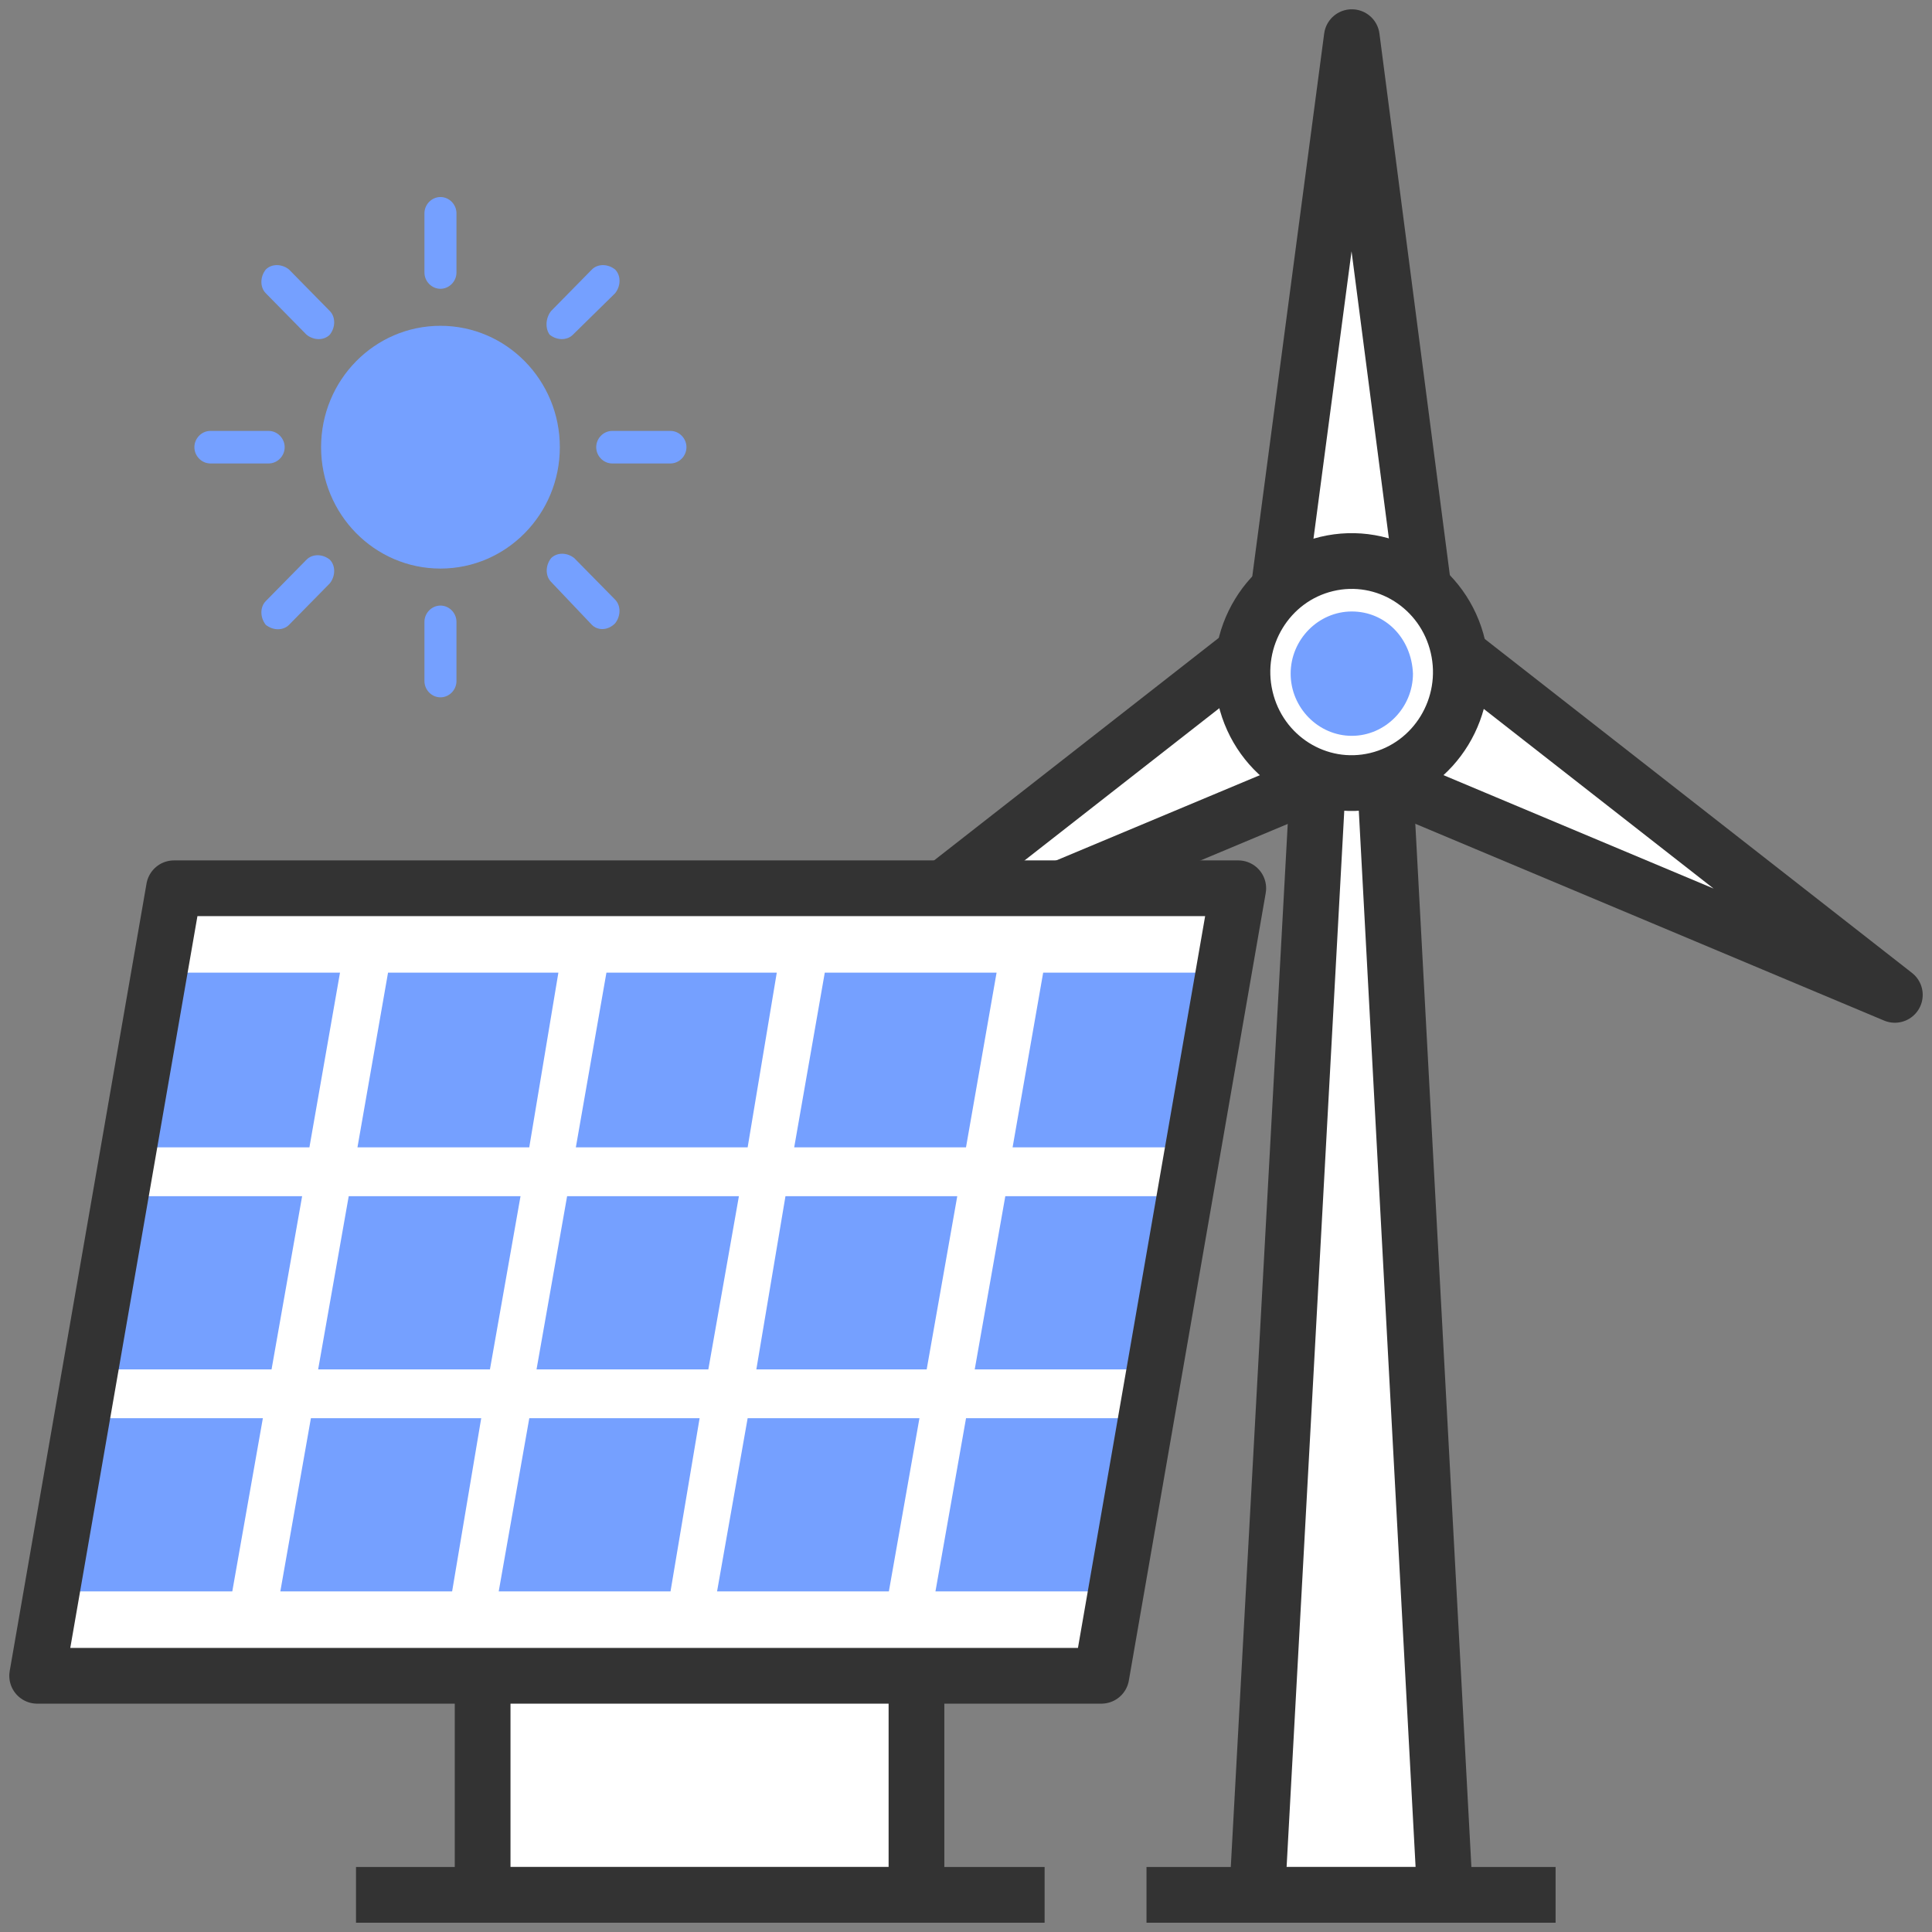
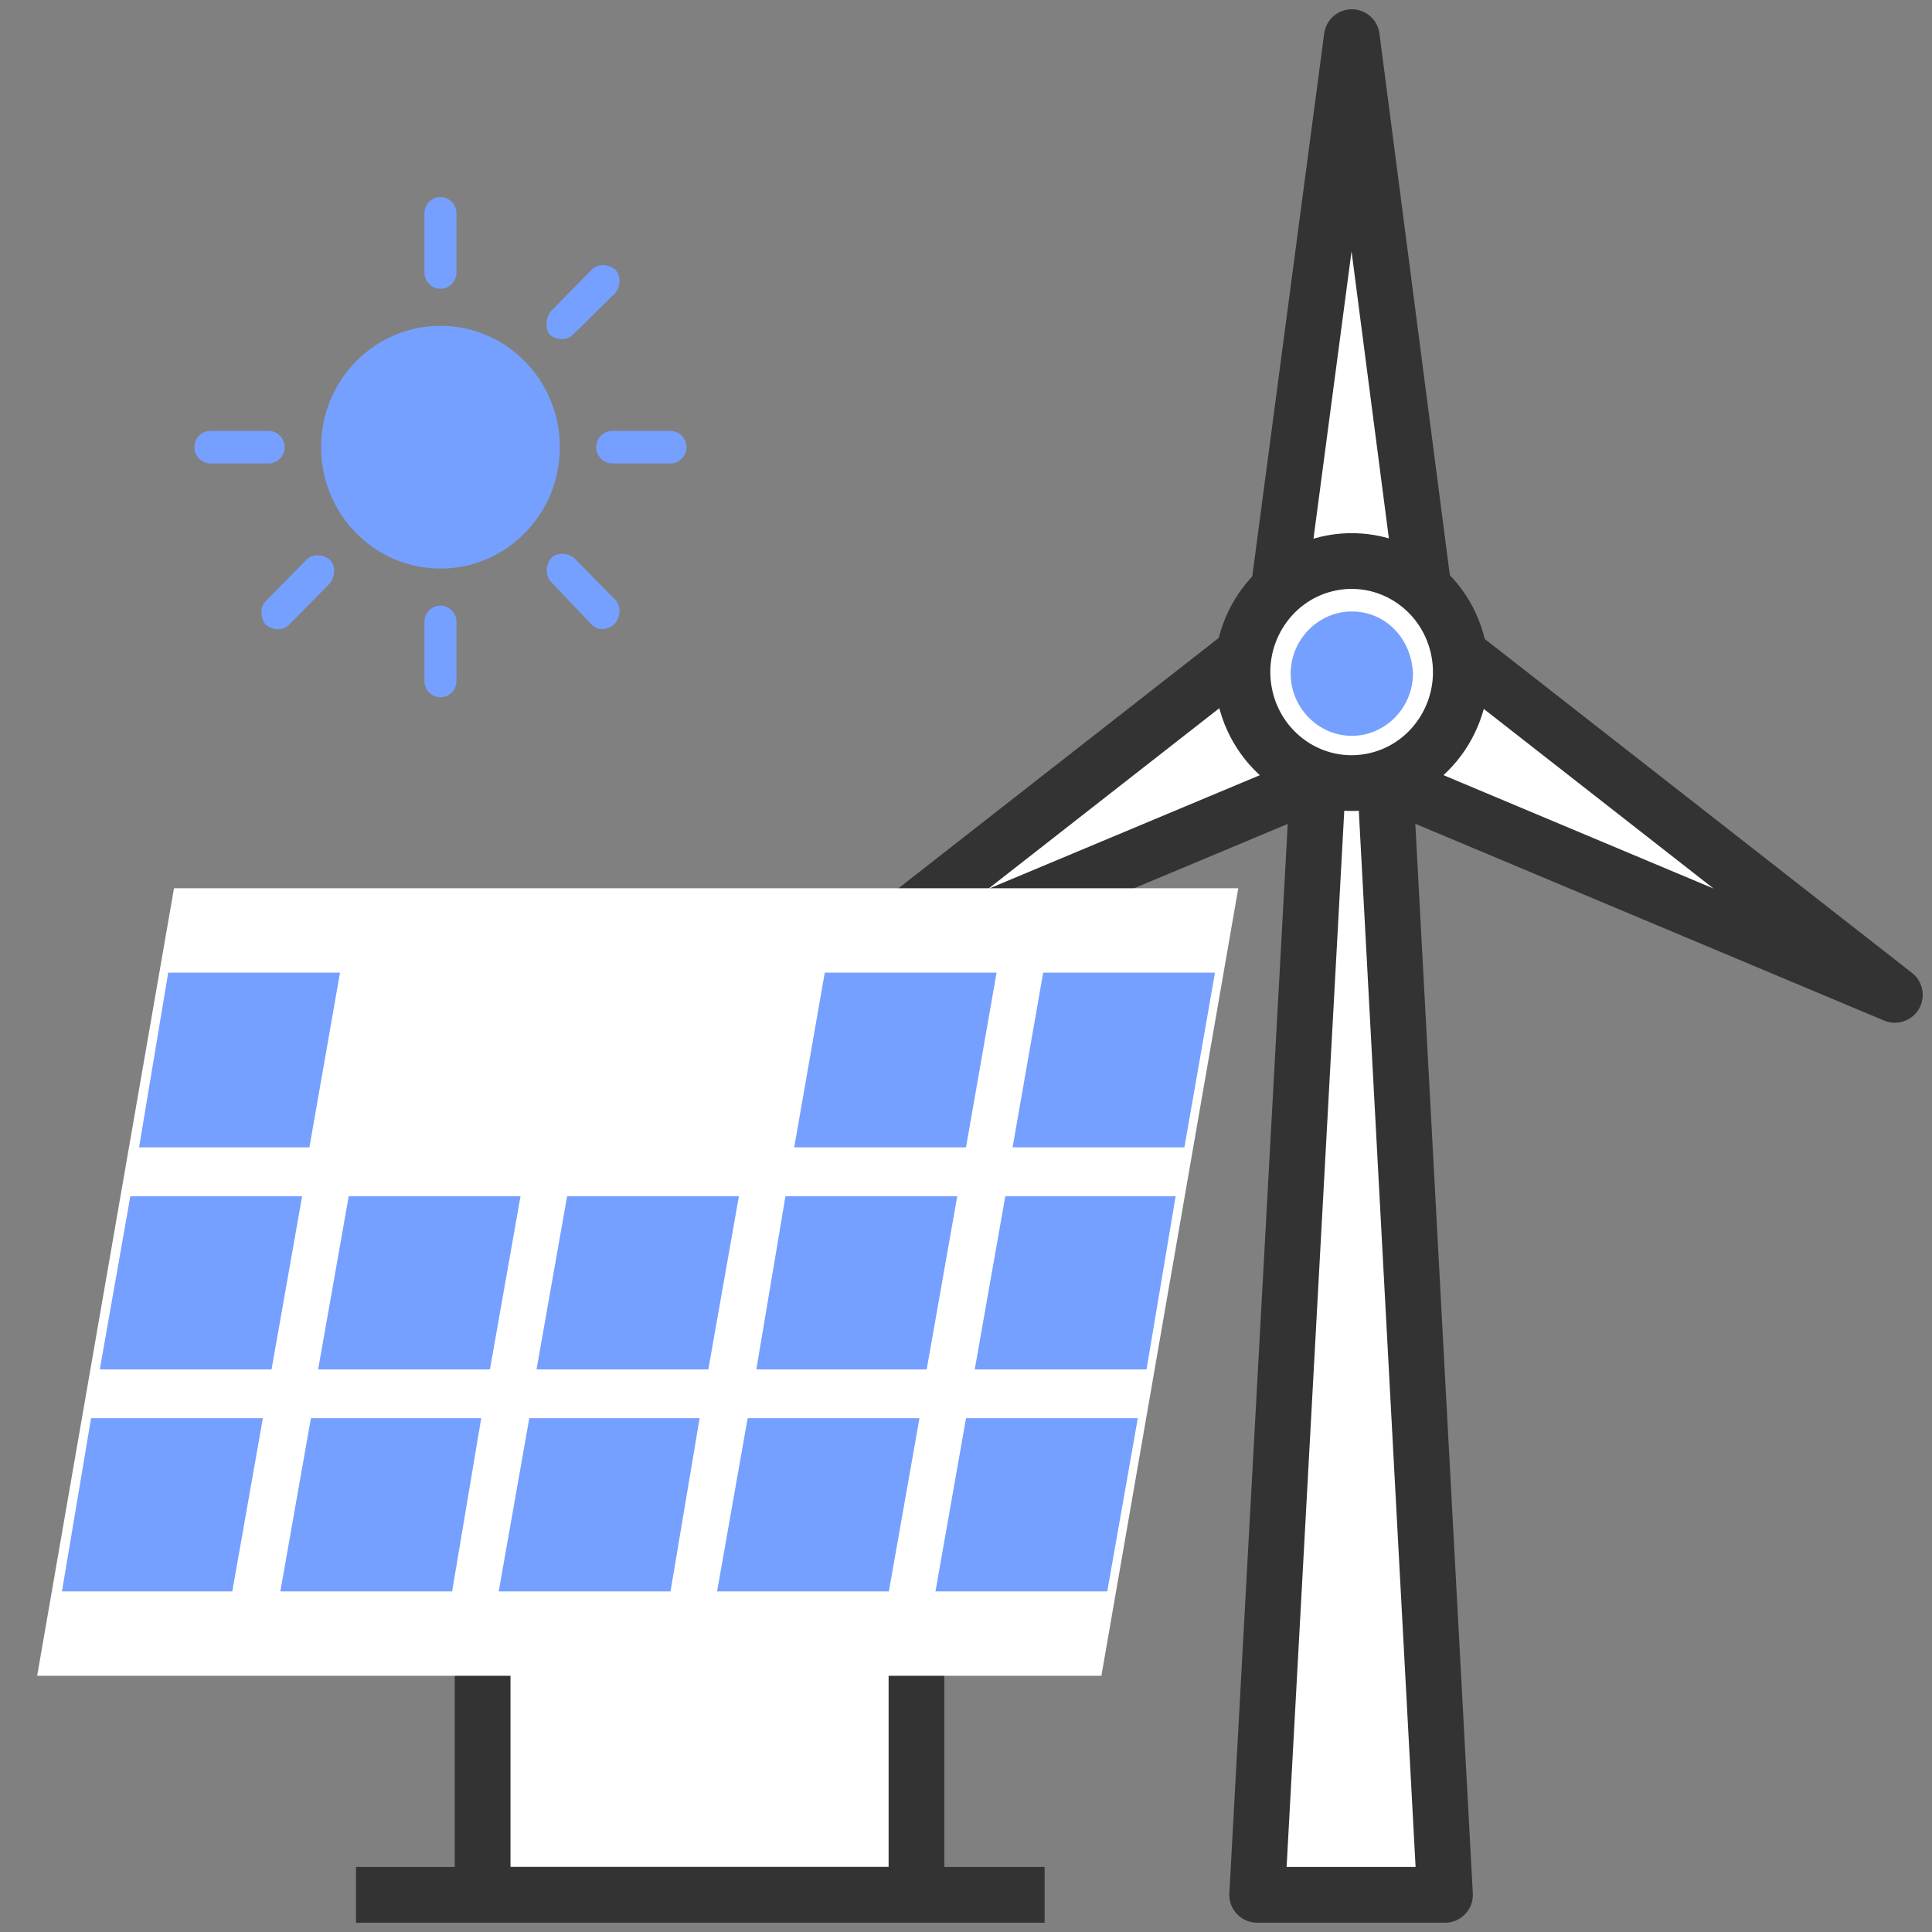
<svg xmlns="http://www.w3.org/2000/svg" width="52" height="52" viewBox="0 0 52 52" fill="none">
  <rect x="0" y="0" width="52" height="52" fill="#808080" stroke="none" />
  <path d="M36.384 4.347L33.837 51H38.892L36.384 4.347Z" fill="white" stroke="#333333" stroke-width="1.5" stroke-miterlimit="10" stroke-linejoin="round" />
  <path d="M36.384 1L38.461 16.976L51 26.777L36.384 20.641L21.729 26.777L34.268 16.976L36.384 1Z" fill="white" stroke="#333333" stroke-width="1.5" stroke-miterlimit="10" stroke-linejoin="round" />
  <path d="M37.052 20.997C38.632 20.619 39.612 19.011 39.24 17.404C38.868 15.798 37.286 14.802 35.706 15.18C34.127 15.558 33.147 17.167 33.519 18.773C33.89 20.379 35.472 21.375 37.052 20.997Z" fill="white" stroke="#333333" stroke-width="1.5" stroke-miterlimit="10" stroke-linejoin="round" />
  <path d="M36.384 16.458C35.483 16.458 34.738 17.215 34.738 18.131C34.738 19.048 35.483 19.805 36.384 19.805C37.285 19.805 38.03 19.048 38.03 18.131C37.991 17.175 37.285 16.458 36.384 16.458Z" fill="#75A0FF" />
-   <path d="M30.858 51H41.869" stroke="#333333" stroke-width="1.5" stroke-miterlimit="10" stroke-linejoin="round" />
  <path d="M24.667 44.227H12.99V51H24.667V44.227Z" fill="white" stroke="#333333" stroke-width="1.5" stroke-miterlimit="10" stroke-linejoin="round" />
  <path d="M29.644 45.104H1L4.683 23.908H33.328L29.644 45.104Z" fill="white" />
  <path d="M8.328 30.881H3.743L4.527 26.179H9.151L8.328 30.881Z" fill="#75A0FF" />
-   <path d="M14.245 30.881H9.621L10.444 26.179H15.029L14.245 30.881Z" fill="#75A0FF" />
-   <path d="M20.123 30.881H15.499L16.322 26.179H20.907L20.123 30.881Z" fill="#75A0FF" />
  <path d="M26 30.881H21.376L22.199 26.179H26.823L26 30.881Z" fill="#75A0FF" />
  <path d="M31.878 30.881H27.254L28.077 26.179H32.701L31.878 30.881Z" fill="#75A0FF" />
  <path d="M7.309 36.857H2.686L3.508 32.195H8.132L7.309 36.857Z" fill="#75A0FF" />
  <path d="M13.187 36.857H8.563L9.386 32.195H14.01L13.187 36.857Z" fill="#75A0FF" />
  <path d="M19.065 36.857H14.441L15.264 32.195H19.888L19.065 36.857Z" fill="#75A0FF" />
  <path d="M24.942 36.857H20.357L21.141 32.195H25.765L24.942 36.857Z" fill="#75A0FF" />
  <path d="M30.859 36.857H26.235L27.058 32.195H31.643L30.859 36.857Z" fill="#75A0FF" />
  <path d="M6.252 42.833H1.667L2.451 38.171H7.075L6.252 42.833Z" fill="#75A0FF" />
  <path d="M12.169 42.833H7.545L8.368 38.171H12.952L12.169 42.833Z" fill="#75A0FF" />
  <path d="M18.047 42.833H13.423L14.246 38.171H18.83L18.047 42.833Z" fill="#75A0FF" />
  <path d="M23.924 42.833H19.3L20.123 38.171H24.747L23.924 42.833Z" fill="#75A0FF" />
  <path d="M29.802 42.833H25.178L26.001 38.171H30.624L29.802 42.833Z" fill="#75A0FF" />
-   <path d="M29.644 45.104H1L4.683 23.908H33.328L29.644 45.104Z" stroke="#333333" stroke-width="1.5" stroke-miterlimit="10" stroke-linejoin="round" />
  <path d="M28.116 51H9.582" stroke="#333333" stroke-width="1.5" stroke-miterlimit="10" stroke-linejoin="round" />
  <path d="M11.855 15.303C13.629 15.303 15.068 13.84 15.068 12.036C15.068 10.232 13.629 8.769 11.855 8.769C10.08 8.769 8.642 10.232 8.642 12.036C8.642 13.84 10.08 15.303 11.855 15.303Z" fill="#75A0FF" />
  <path d="M7.231 12.474H5.663C5.428 12.474 5.232 12.275 5.232 12.036C5.232 11.797 5.428 11.598 5.663 11.598H7.231C7.466 11.598 7.662 11.797 7.662 12.036C7.662 12.275 7.466 12.474 7.231 12.474Z" fill="#75A0FF" />
-   <path d="M18.045 12.474H16.478C16.243 12.474 16.047 12.275 16.047 12.036C16.047 11.797 16.243 11.598 16.478 11.598H18.045C18.28 11.598 18.476 11.797 18.476 12.036C18.476 12.275 18.28 12.474 18.045 12.474Z" fill="#75A0FF" />
+   <path d="M18.045 12.474H16.478C16.243 12.474 16.047 12.275 16.047 12.036C16.047 11.797 16.243 11.598 16.478 11.598H18.045C18.28 11.598 18.476 11.797 18.476 12.036C18.476 12.275 18.28 12.474 18.045 12.474" fill="#75A0FF" />
  <path d="M11.424 7.335V5.741C11.424 5.502 11.62 5.303 11.855 5.303C12.09 5.303 12.286 5.502 12.286 5.741V7.335C12.286 7.574 12.09 7.773 11.855 7.773C11.62 7.773 11.424 7.574 11.424 7.335Z" fill="#75A0FF" />
  <path d="M11.424 18.331V16.737C11.424 16.498 11.62 16.299 11.855 16.299C12.09 16.299 12.286 16.498 12.286 16.737V18.331C12.286 18.57 12.09 18.769 11.855 18.769C11.62 18.769 11.424 18.57 11.424 18.331Z" fill="#75A0FF" />
-   <path d="M8.25 9.008L7.153 7.892C6.996 7.733 6.996 7.454 7.153 7.255C7.309 7.096 7.584 7.096 7.78 7.255L8.877 8.371C9.034 8.53 9.034 8.809 8.877 9.008C8.72 9.167 8.446 9.167 8.25 9.008Z" fill="#75A0FF" />
  <path d="M15.93 16.817L14.832 15.661C14.676 15.502 14.676 15.223 14.832 15.024C14.989 14.864 15.263 14.864 15.459 15.024L16.556 16.139C16.713 16.299 16.713 16.578 16.556 16.777C16.361 16.976 16.086 16.976 15.93 16.817Z" fill="#75A0FF" />
  <path d="M14.833 8.371L15.93 7.255C16.087 7.096 16.361 7.096 16.557 7.255C16.714 7.414 16.714 7.693 16.557 7.892L15.421 9.008C15.264 9.167 14.99 9.167 14.794 9.008C14.676 8.849 14.676 8.57 14.833 8.371Z" fill="#75A0FF" />
  <path d="M7.153 16.179L8.25 15.064C8.407 14.904 8.681 14.904 8.877 15.064C9.034 15.223 9.034 15.502 8.877 15.701L7.78 16.817C7.623 16.976 7.349 16.976 7.153 16.817C6.996 16.617 6.996 16.339 7.153 16.179Z" fill="#75A0FF" />
</svg>